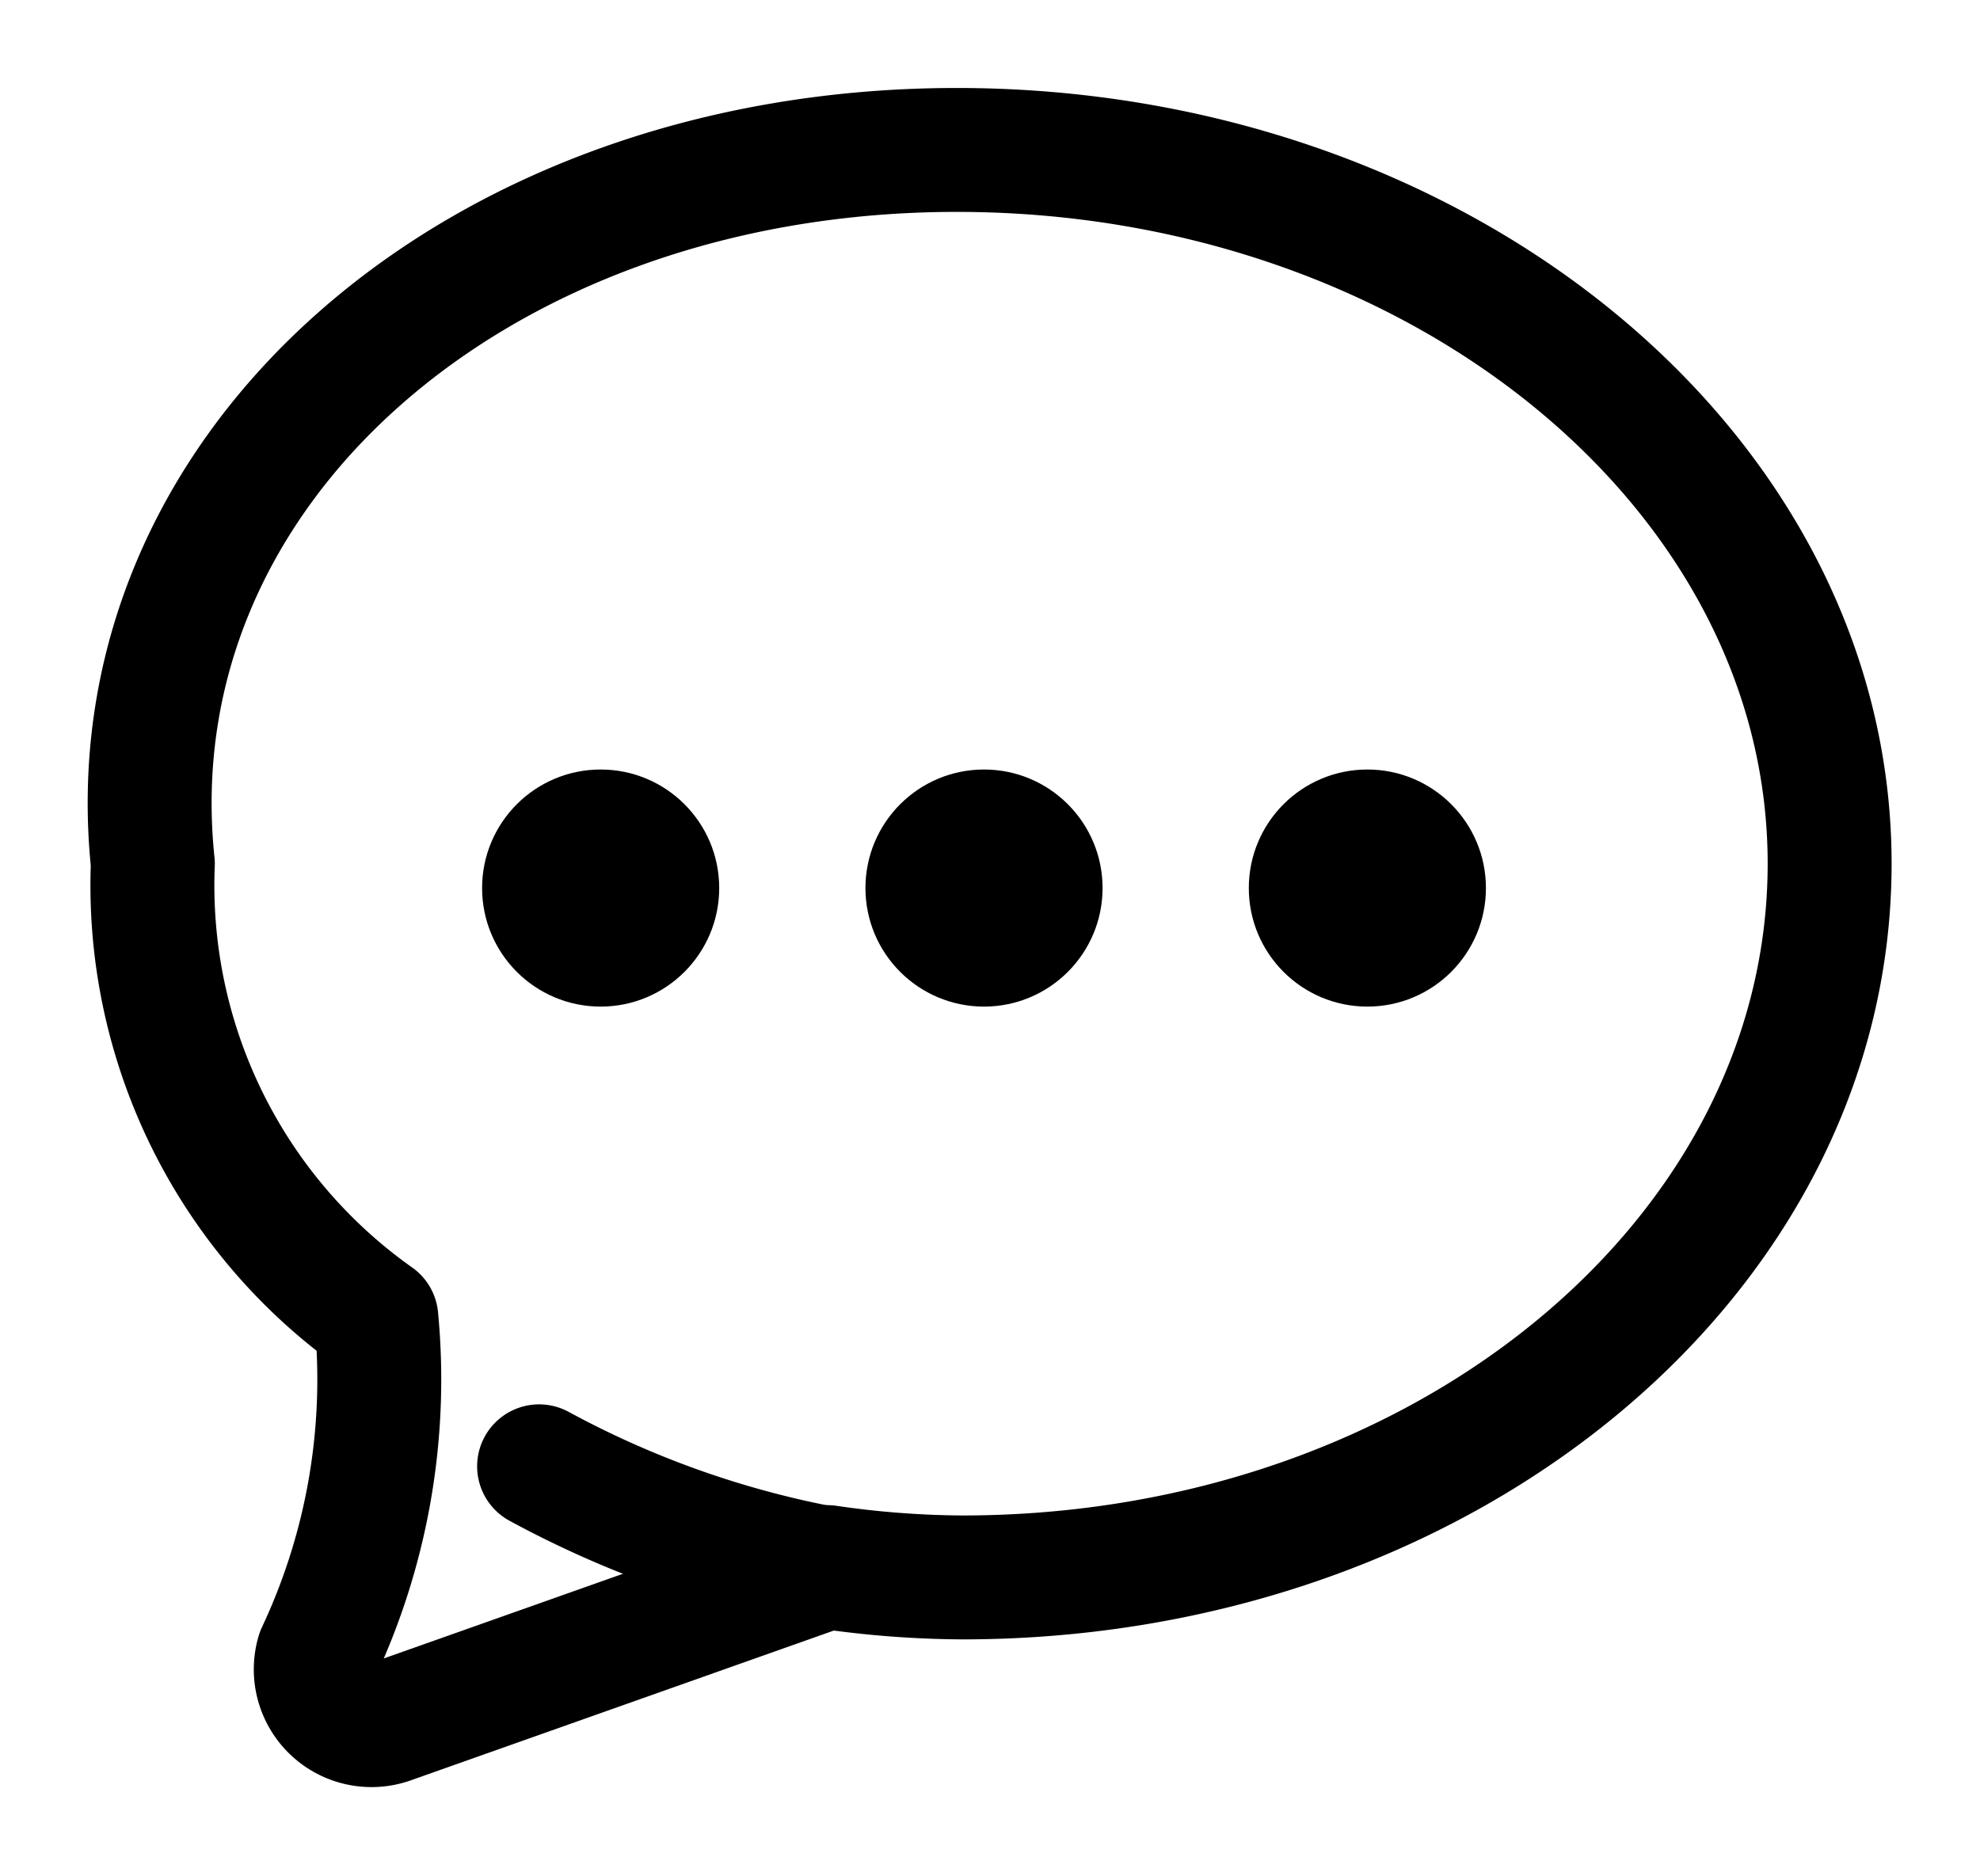
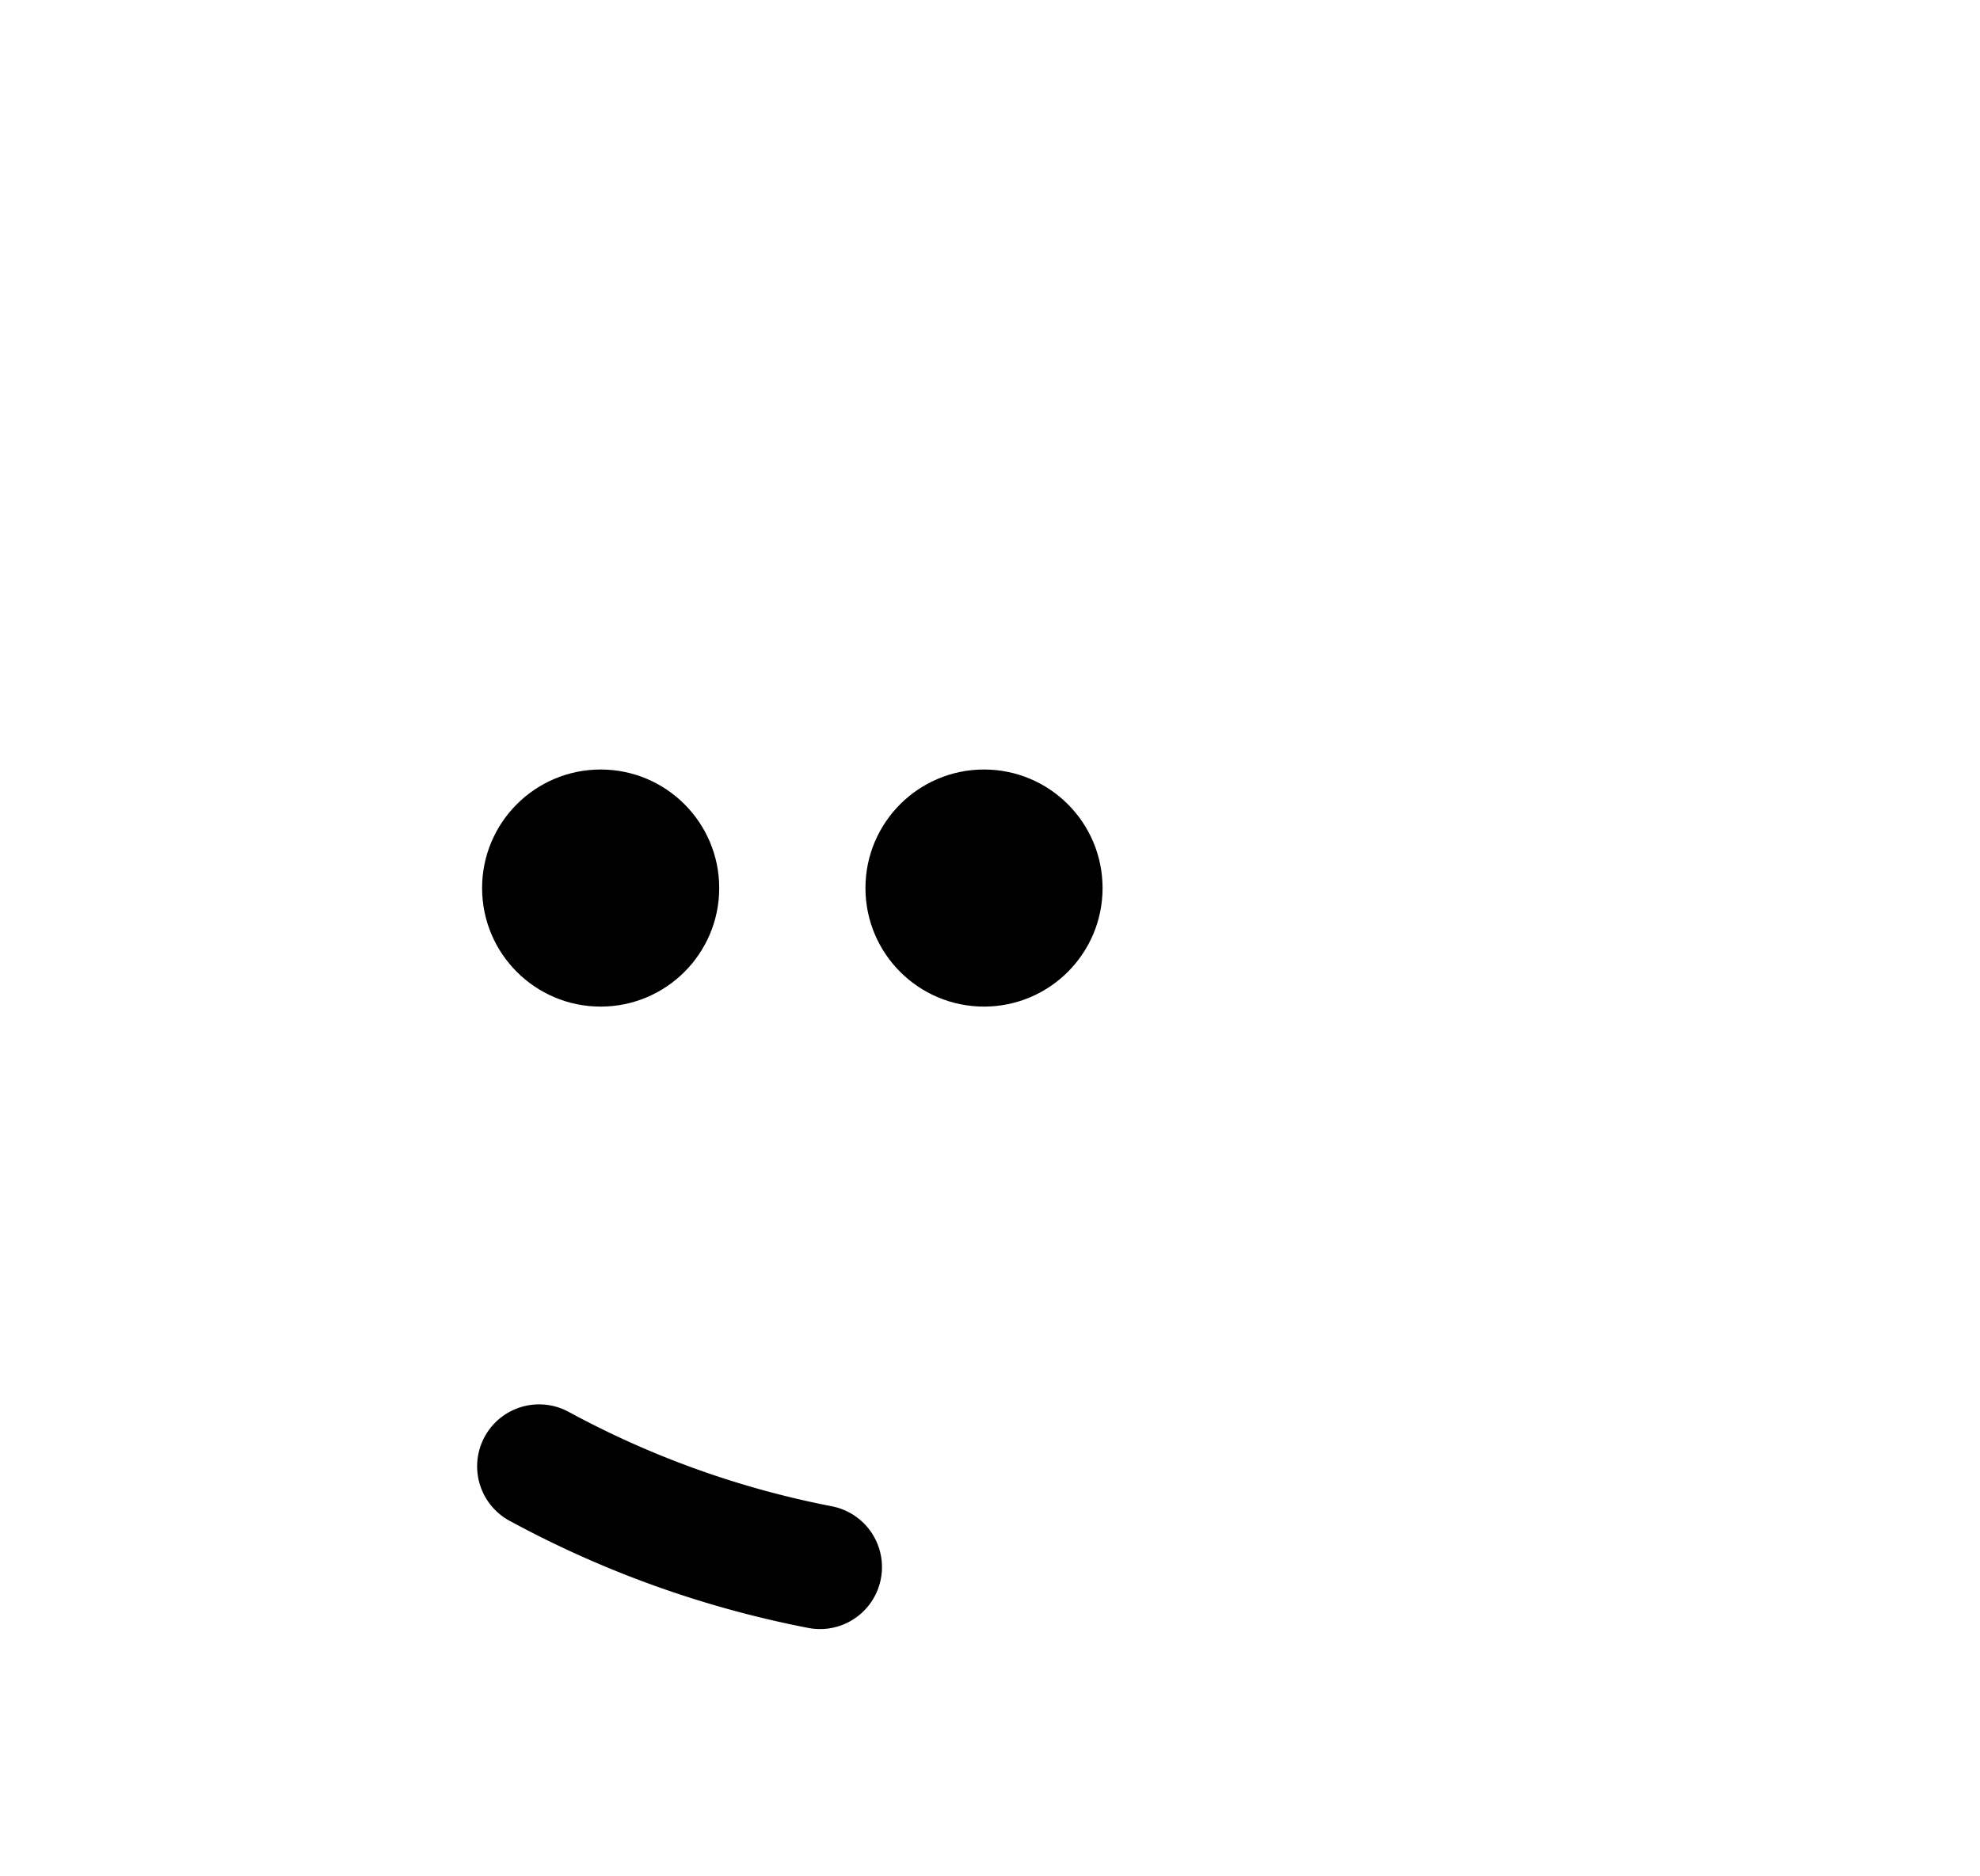
<svg xmlns="http://www.w3.org/2000/svg" id="balon" viewBox="-1.7 -2.63 47.93 45.42">
  <g style="fill:none;stroke:currentColor;stroke-linecap:round;stroke-linejoin:round;stroke-width:3px;">
-     <path d="M21.46,1C9.83,1,1,8.74,2,18.28a12.83,12.83,0,0,0,5.41,11h0A15.59,15.59,0,0,1,6,37.4a1.35,1.35,0,0,0,1.74,1.66l10.59-3.75a23.26,23.26,0,0,0,3.26.25c11.63,0,21-7.74,21-17.28S33.09,1,21.46,1Z" />
    <path d="M18.15,35.31a23.69,23.69,0,0,1-6.8-2.44" />
  </g>
  <g stroke="currentColor" fill="currentColor">
    <circle cx="12.84" cy="18.87" r="2.37" />
    <circle cx="22.12" cy="18.87" r="2.37" />
-     <circle cx="31.4" cy="18.87" r="2.37" />
  </g>
</svg>